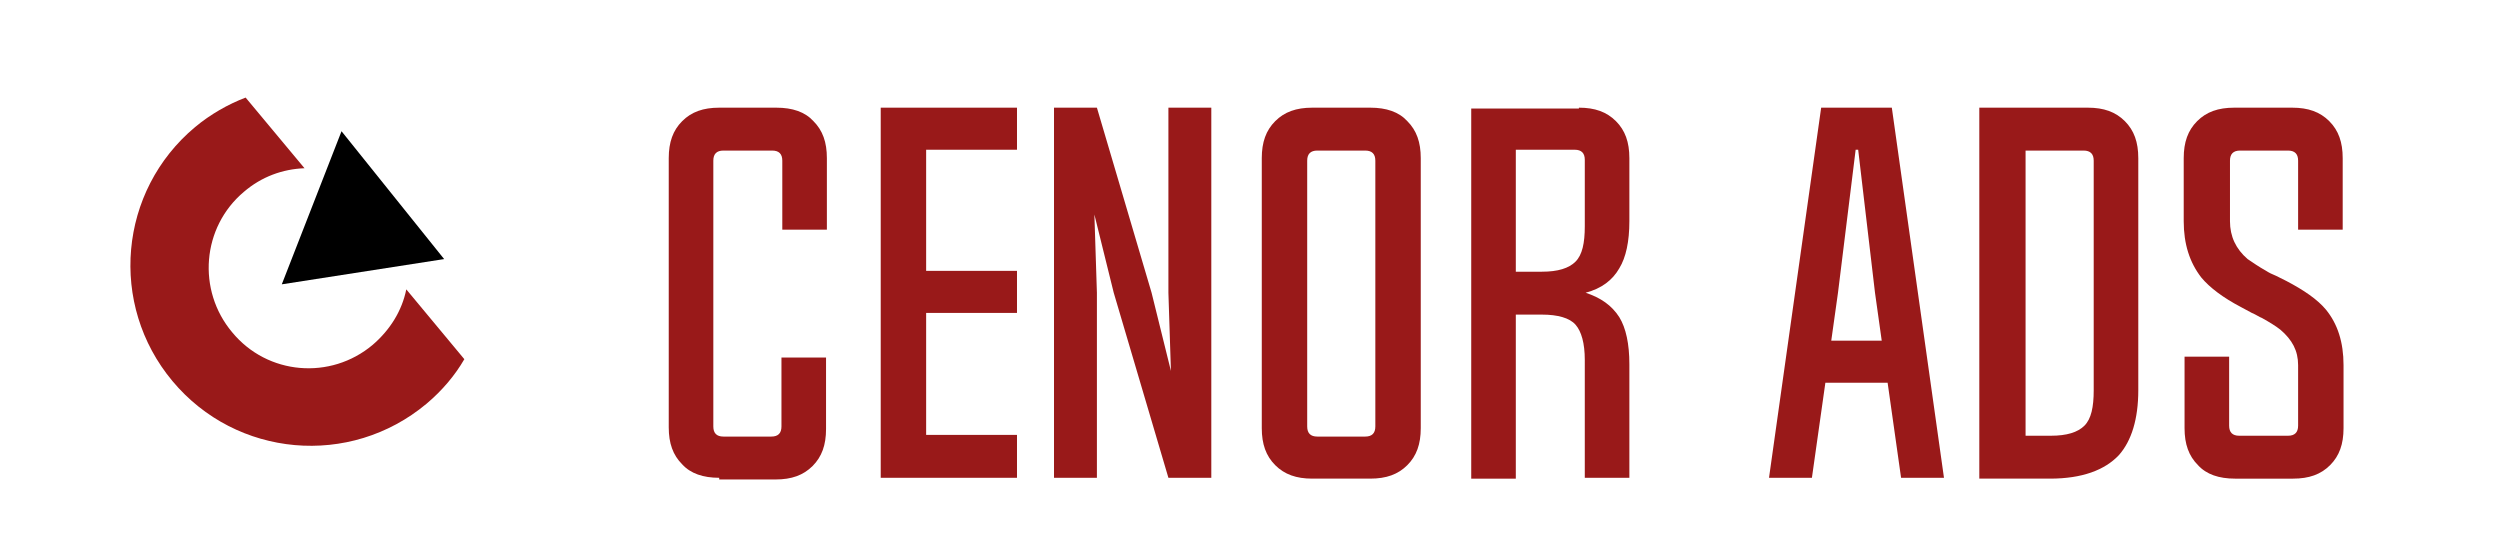
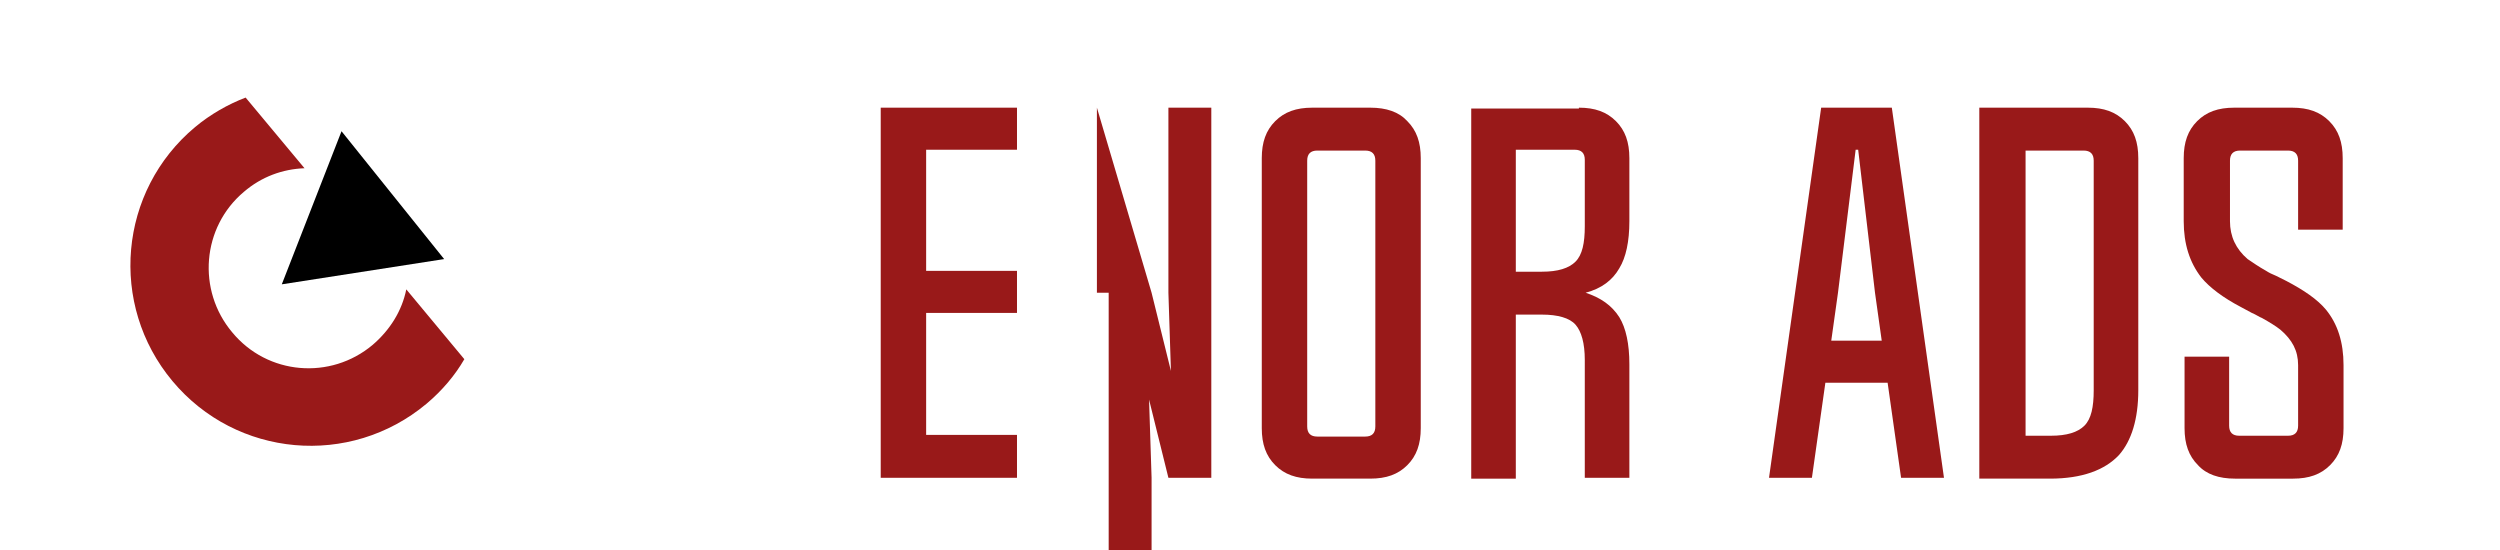
<svg xmlns="http://www.w3.org/2000/svg" version="1.1" id="Layer_1" x="0px" y="0px" viewBox="0 0 297.2 65.4" style="enable-background:new 0 0 297.2 65.4;" xml:space="preserve">
  <style type="text/css">
	.st0{fill:#991919;}
</style>
  <g>
-     <path class="st0" d="M85.5,56.8c-1.9,0-3.4-0.5-4.4-1.6c-1.1-1.1-1.6-2.5-1.6-4.4V18.8c0-1.9,0.5-3.3,1.6-4.4   c1.1-1.1,2.5-1.6,4.4-1.6h6.8c1.9,0,3.4,0.5,4.4,1.6c1.1,1.1,1.6,2.5,1.6,4.4v8.5H93v-8.2c0-0.8-0.4-1.2-1.2-1.2H86   c-0.8,0-1.2,0.4-1.2,1.2v31.6c0,0.8,0.4,1.2,1.2,1.2h5.7c0.8,0,1.2-0.4,1.2-1.2v-8.2h5.3v8.5c0,1.9-0.5,3.3-1.6,4.4   c-1.1,1.1-2.5,1.6-4.4,1.6H85.5z" />
    <path class="st0" d="M120.9,56.8h-16.2v-44h16.2v5h-10.8v14.4h10.8v5h-10.8v14.5h10.8V56.8z" />
-     <path class="st0" d="M130.4,12.8l6.5,22l2.3,9.3l-0.3-9.3v-22h5.1v44h-5.1l-6.5-22l-2.3-9.3l0.3,9.3v22h-5.1v-44H130.4z" />
+     <path class="st0" d="M130.4,12.8l6.5,22l2.3,9.3l-0.3-9.3v-22h5.1v44h-5.1l-2.3-9.3l0.3,9.3v22h-5.1v-44H130.4z" />
    <path class="st0" d="M162.9,12.8c1.9,0,3.4,0.5,4.4,1.6c1.1,1.1,1.6,2.5,1.6,4.4v32.1c0,1.9-0.5,3.3-1.6,4.4   c-1.1,1.1-2.5,1.6-4.4,1.6H156c-1.9,0-3.3-0.5-4.4-1.6c-1.1-1.1-1.6-2.5-1.6-4.4V18.8c0-1.9,0.5-3.3,1.6-4.4   c1.1-1.1,2.5-1.6,4.4-1.6H162.9z M156.6,17.9c-0.8,0-1.2,0.4-1.2,1.2v31.6c0,0.8,0.4,1.2,1.2,1.2h5.7c0.8,0,1.2-0.4,1.2-1.2V19.1   c0-0.8-0.4-1.2-1.2-1.2H156.6z" />
    <path class="st0" d="M187.7,12.8c1.9,0,3.3,0.5,4.4,1.6c1.1,1.1,1.6,2.5,1.6,4.4v7.5c0,2.4-0.4,4.3-1.2,5.6c-0.8,1.4-2.1,2.4-4,2.9   c1.8,0.6,3.1,1.5,4,2.9c0.8,1.3,1.2,3.2,1.2,5.6v13.5h-5.3V42.8c0-2-0.4-3.4-1.1-4.2c-0.7-0.8-2.1-1.2-4-1.2h-3.1v19.5h-5.3v-44   H187.7z M180.2,32.3h3.1c1.9,0,3.2-0.4,4-1.2c0.8-0.8,1.1-2.2,1.1-4.2v-7.9c0-0.8-0.4-1.2-1.2-1.2h-7V32.3z" />
    <path class="st0" d="M210.3,56.8l6.2-44h8.4l6.2,44H226l-1.6-11.3H217l-1.6,11.3H210.3z M223.7,40.5l-0.8-5.7l-2-17h-0.3l-2.1,17   l-0.8,5.7H223.7z" />
    <path class="st0" d="M235.3,56.8v-44h12.9c1.9,0,3.3,0.5,4.4,1.6c1.1,1.1,1.6,2.5,1.6,4.4v27.6c0,3.4-0.8,6-2.3,7.7   c-1.7,1.8-4.4,2.8-8.2,2.8H235.3z M240.7,51.8h3.1c1.9,0,3.2-0.4,4-1.2c0.8-0.8,1.1-2.2,1.1-4.2V19.1c0-0.8-0.4-1.2-1.2-1.2h-6.9   V51.8z" />
    <path class="st0" d="M259.6,18.8c0-1.9,0.5-3.3,1.6-4.4c1.1-1.1,2.5-1.6,4.4-1.6h6.9c1.9,0,3.3,0.5,4.4,1.6   c1.1,1.1,1.6,2.5,1.6,4.4v8.5h-5.3v-8.2c0-0.8-0.4-1.2-1.2-1.2h-5.7c-0.8,0-1.2,0.4-1.2,1.2v7.2c0,1.8,0.7,3.3,2.1,4.5   c0.6,0.4,1.3,0.9,2.2,1.4c0.3,0.2,0.7,0.4,1.2,0.6l1.2,0.6c2.1,1.1,3.7,2.2,4.7,3.4c1.4,1.7,2.1,3.9,2.1,6.6v7.5   c0,1.9-0.5,3.3-1.6,4.4c-1.1,1.1-2.5,1.6-4.4,1.6h-6.9c-1.9,0-3.4-0.5-4.4-1.6c-1.1-1.1-1.6-2.5-1.6-4.4v-8.5h5.3v8.2   c0,0.8,0.4,1.2,1.2,1.2h5.8c0.8,0,1.2-0.4,1.2-1.2v-7.2c0-1.7-0.7-3-2.1-4.2c-0.5-0.4-1.3-0.9-2.2-1.4c-0.3-0.1-0.7-0.4-1.2-0.6   l-1.3-0.7c-2.1-1.1-3.7-2.3-4.7-3.5c-1.4-1.8-2.1-4-2.1-6.7V18.8z" />
  </g>
  <g>
    <path class="st0" d="M48.3,34.4c-0.5,2.5-1.9,4.8-4,6.6c-5,4.2-12.5,3.6-16.7-1.5C23.4,34.5,24,27,29,22.8c2.1-1.8,4.6-2.7,7.2-2.8   l-7-8.4c-2.1,0.8-4.2,2-6,3.5c-9.1,7.6-10.3,21.1-2.7,30.2c7.6,9.1,21.1,10.3,30.2,2.7c1.9-1.6,3.4-3.4,4.5-5.3L48.3,34.4z" />
    <polygon points="52.8,30.8 33.5,33.8 40.6,15.6" />
  </g>
</svg>